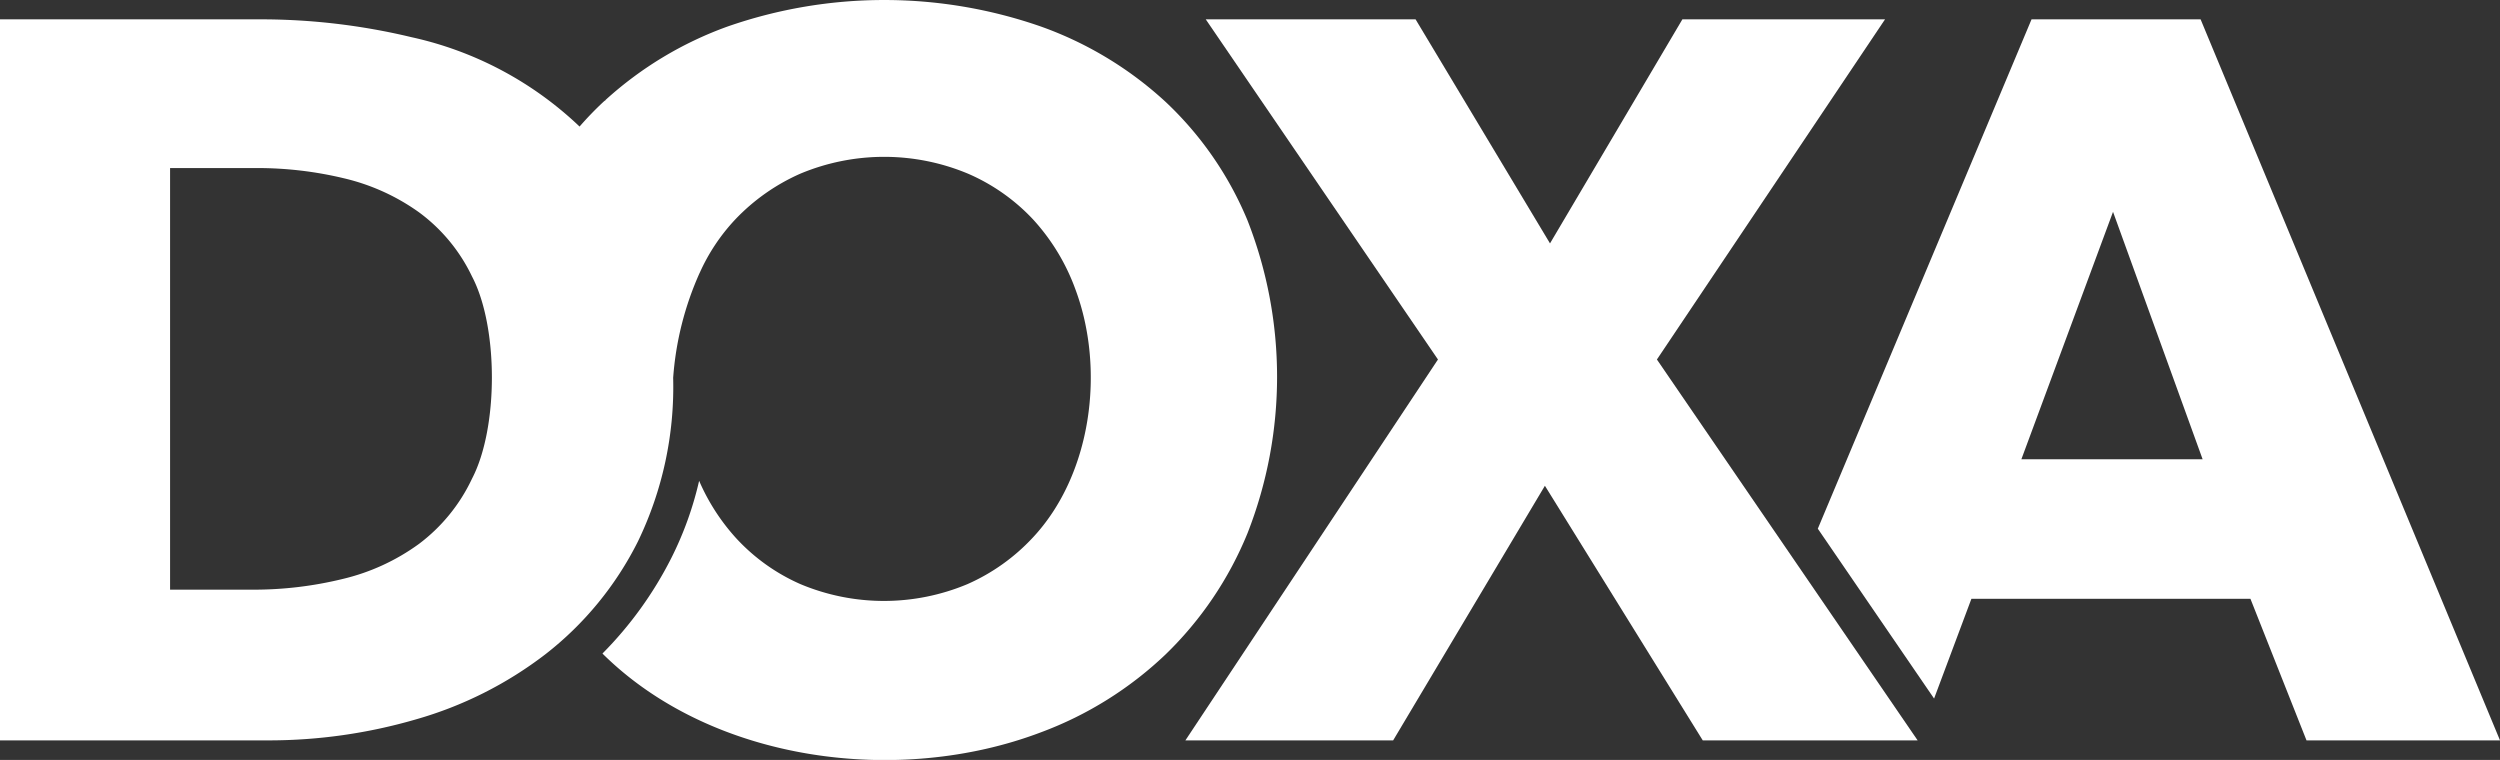
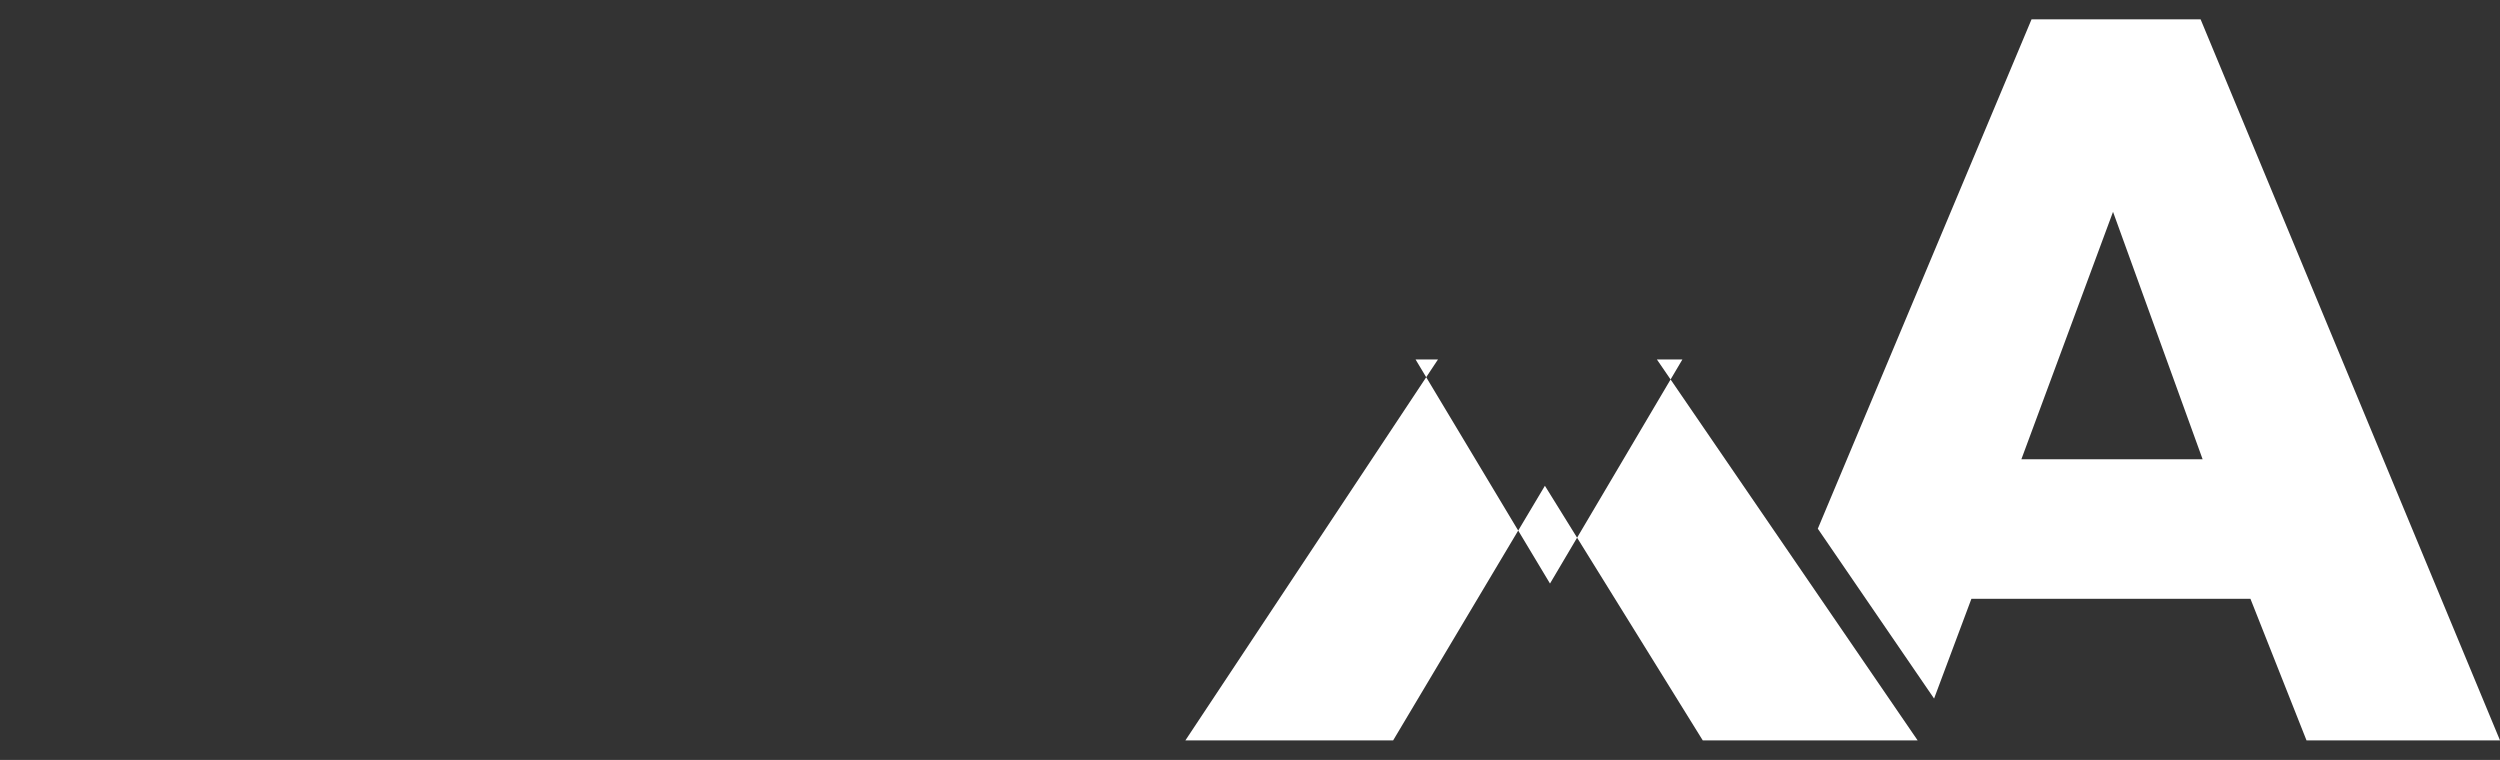
<svg xmlns="http://www.w3.org/2000/svg" id="logo-white" width="157.911" height="48" viewBox="0 0 157.911 48">
  <rect x="0" y="0" width="157.911" height="48" fill="#333333" stroke="none" />
  <defs>
    <clipPath id="clip-path">
      <rect id="Rectangle_808" data-name="Rectangle 808" width="157.911" height="48" fill="#fff" />
    </clipPath>
  </defs>
  <path id="Path_33" data-name="Path 33" d="M409.179,16.315l5.66,15.631h-11.45ZM404.032,4.157l-13.5,32.173,7.344,10.729,2.357-6.3h17.626L421.4,49.7h12.222L414.711,4.157Z" transform="translate(-275.711 -2.935)" fill="#fff" />
-   <path id="Path_34" data-name="Path 34" d="M287.339,49.7l-9.97-16.082L267.784,49.7H254.661l15.953-24.058L255.947,4.157H269.2l8.491,14.152,8.362-14.152h12.8L284.444,25.642,300.912,49.7Z" transform="translate(-179.786 -2.935)" fill="#fff" />
+   <path id="Path_34" data-name="Path 34" d="M287.339,49.7l-9.97-16.082L267.784,49.7H254.661l15.953-24.058H269.2l8.491,14.152,8.362-14.152h12.8L284.444,25.642,300.912,49.7Z" transform="translate(-179.786 -2.935)" fill="#fff" />
  <g id="Group_49" data-name="Group 49">
    <g id="Group_48" data-name="Group 48" clip-path="url(#clip-path)">
-       <path id="Path_35" data-name="Path 35" d="M78.8,13.927a21.635,21.635,0,0,0-5.178-7.494,23.024,23.024,0,0,0-7.88-4.76,30.079,30.079,0,0,0-19.78,0,23.11,23.11,0,0,0-7.712,4.64l.009.009a1.015,1.015,0,0,0-.144.111,20.787,20.787,0,0,0-1.507,1.561A22.3,22.3,0,0,0,25.988,2.348a40.736,40.736,0,0,0-9.52-1.126H0V46.766H16.982a33.227,33.227,0,0,0,9.263-1.319,24.4,24.4,0,0,0,8.2-4.117A20.819,20.819,0,0,0,40.3,34.19,22.427,22.427,0,0,0,42.52,23.866,19.6,19.6,0,0,1,44.2,17.221v.006a12.187,12.187,0,0,1,2.241-3.364,12.769,12.769,0,0,1,4.117-2.895,13.716,13.716,0,0,1,10.581,0,12.33,12.33,0,0,1,4.117,2.895,13.208,13.208,0,0,1,2.669,4.406c1.9,5.084,1.031,11.726-2.7,15.7a12.531,12.531,0,0,1-4.117,2.927,13.635,13.635,0,0,1-10.549,0,12.166,12.166,0,0,1-4.085-2.927,13.126,13.126,0,0,1-2.314-3.6,21.487,21.487,0,0,1-1.767,4.9,23.8,23.8,0,0,1-4.339,6.011c.02.019.038.039.058.059,6.929,6.811,18.672,8.319,27.628,4.921a23.045,23.045,0,0,0,7.88-4.921A22.485,22.485,0,0,0,78.8,33.676a27.063,27.063,0,0,0,0-19.748M29.815,30.234a11,11,0,0,1-3.345,4.117,13.461,13.461,0,0,1-4.825,2.219,23.651,23.651,0,0,1-5.693.676H10.743V10.615H16.21a23.422,23.422,0,0,1,5.5.643,13.407,13.407,0,0,1,4.76,2.155,10.789,10.789,0,0,1,3.345,4.052c1.67,3.183,1.676,9.553,0,12.769" transform="translate(0 0)" fill="#fff" />
-     </g>
+       </g>
  </g>
</svg>